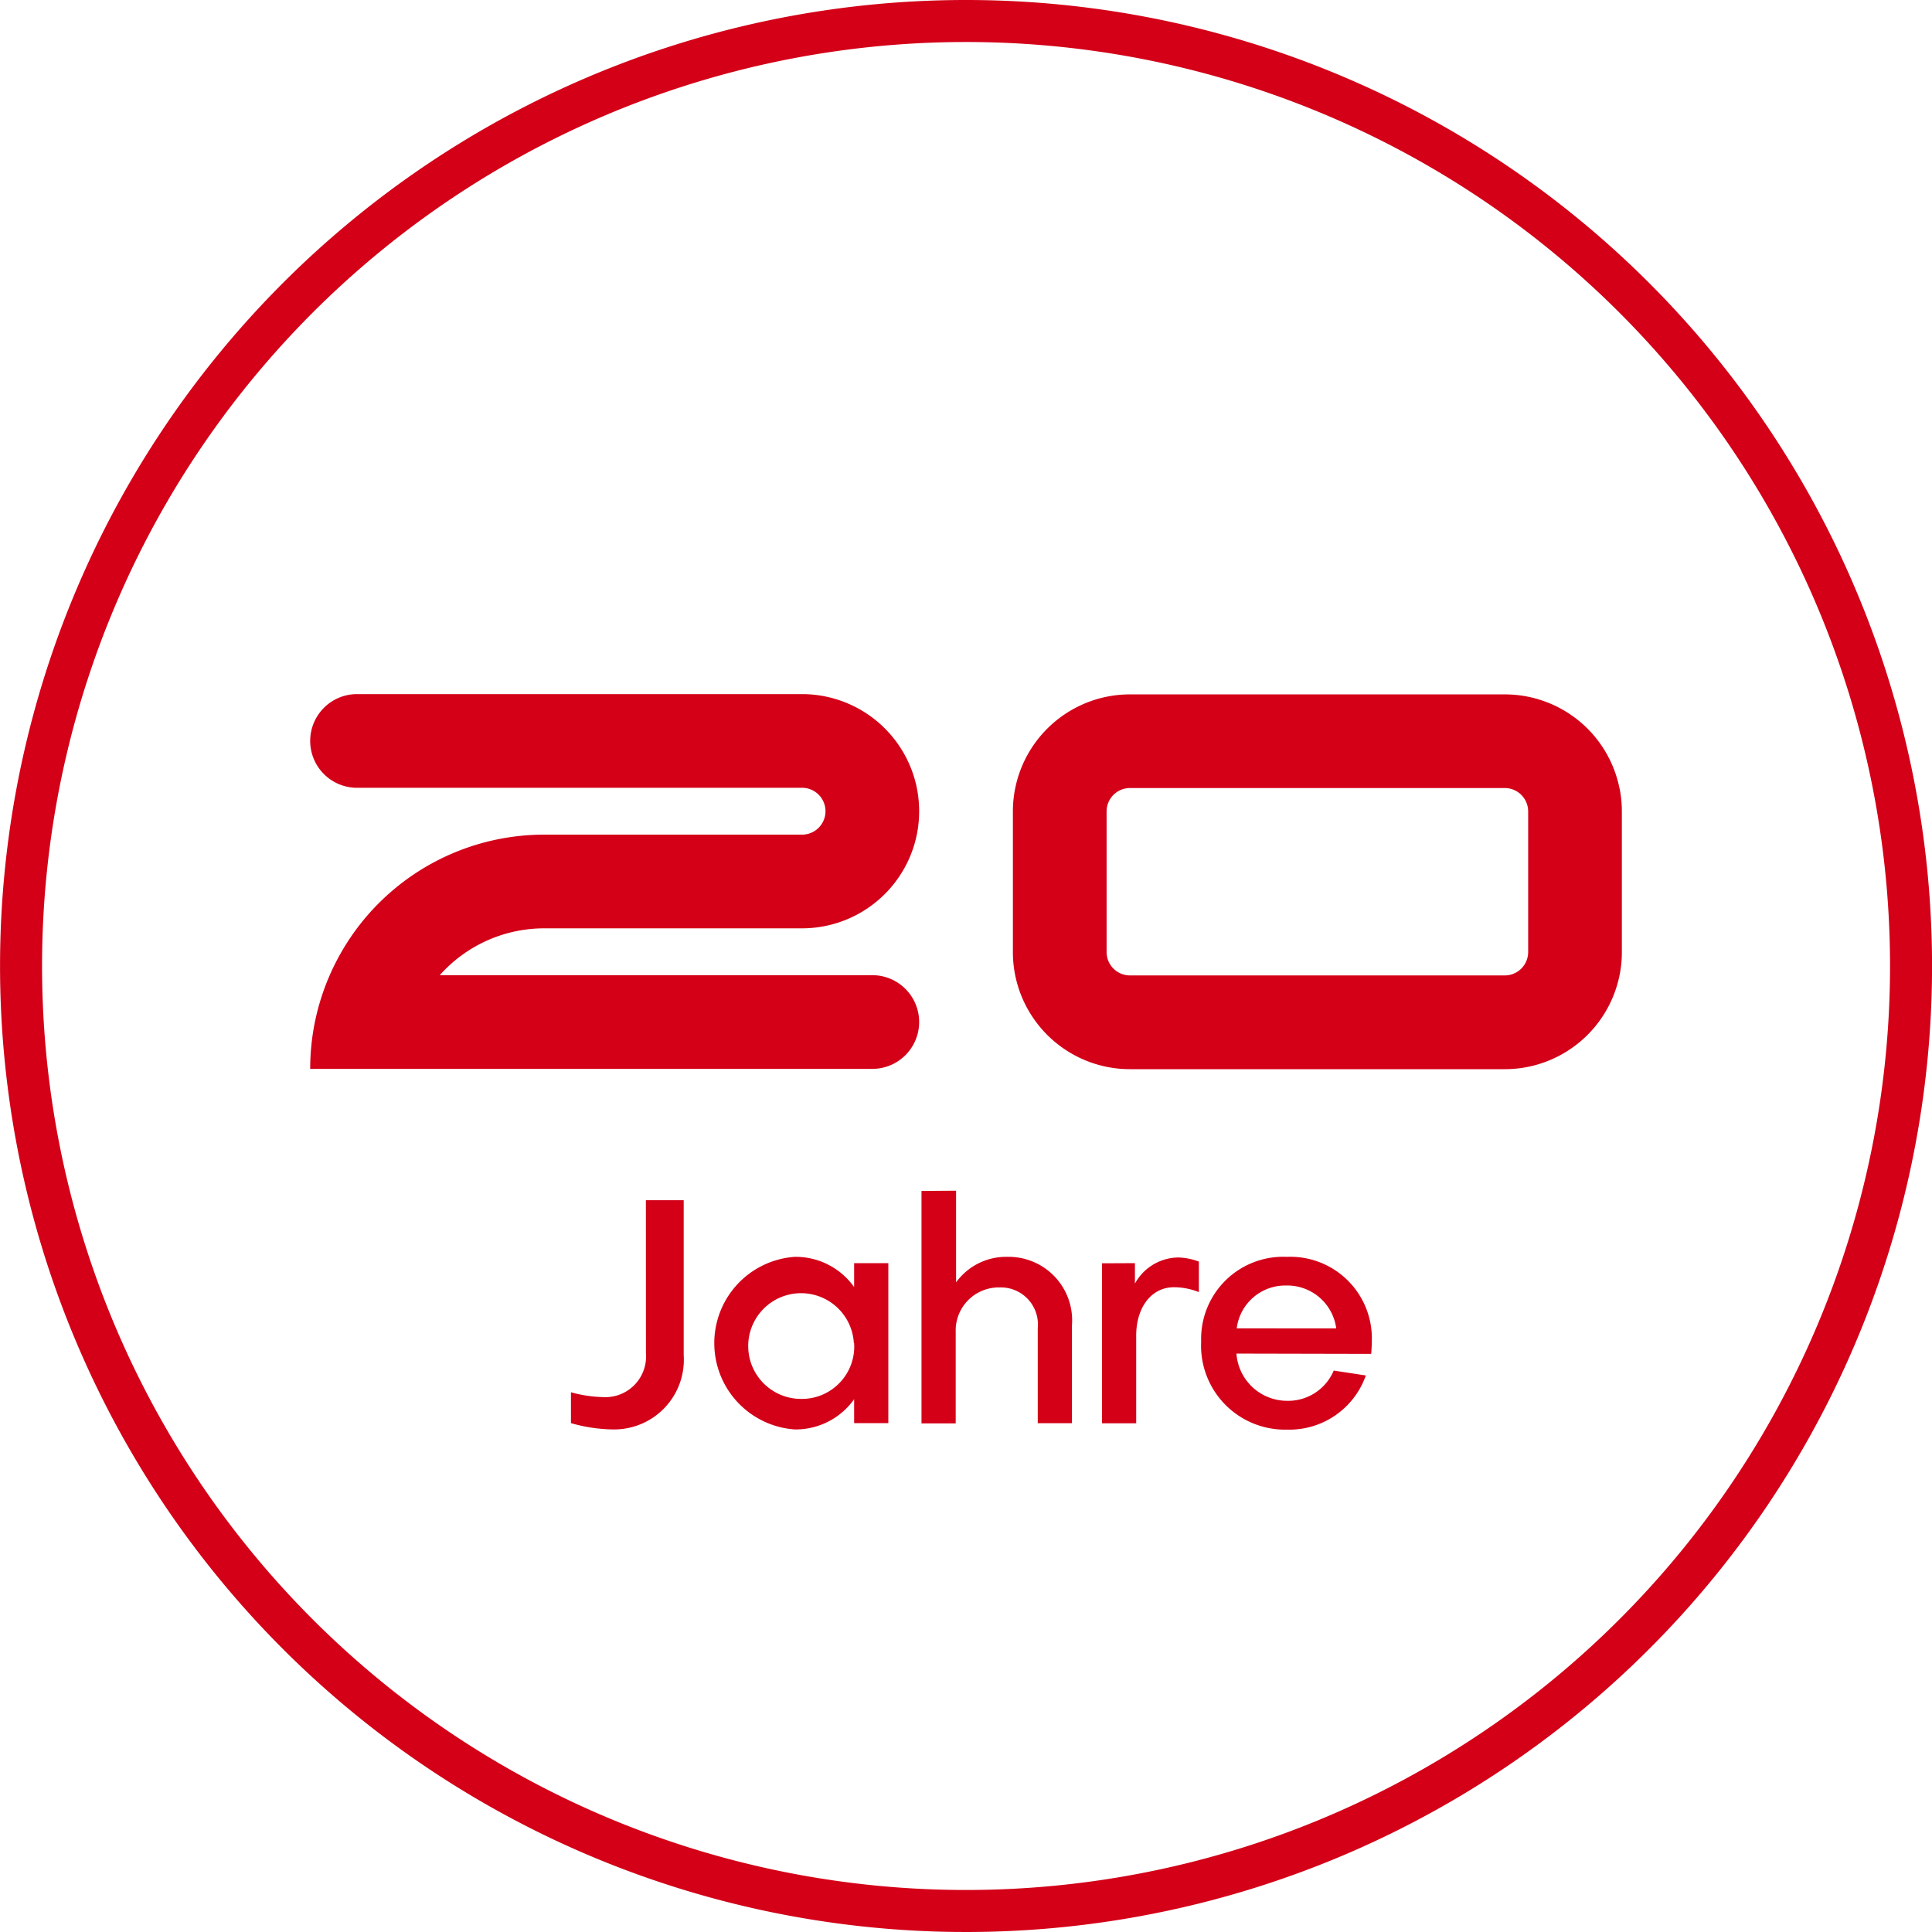
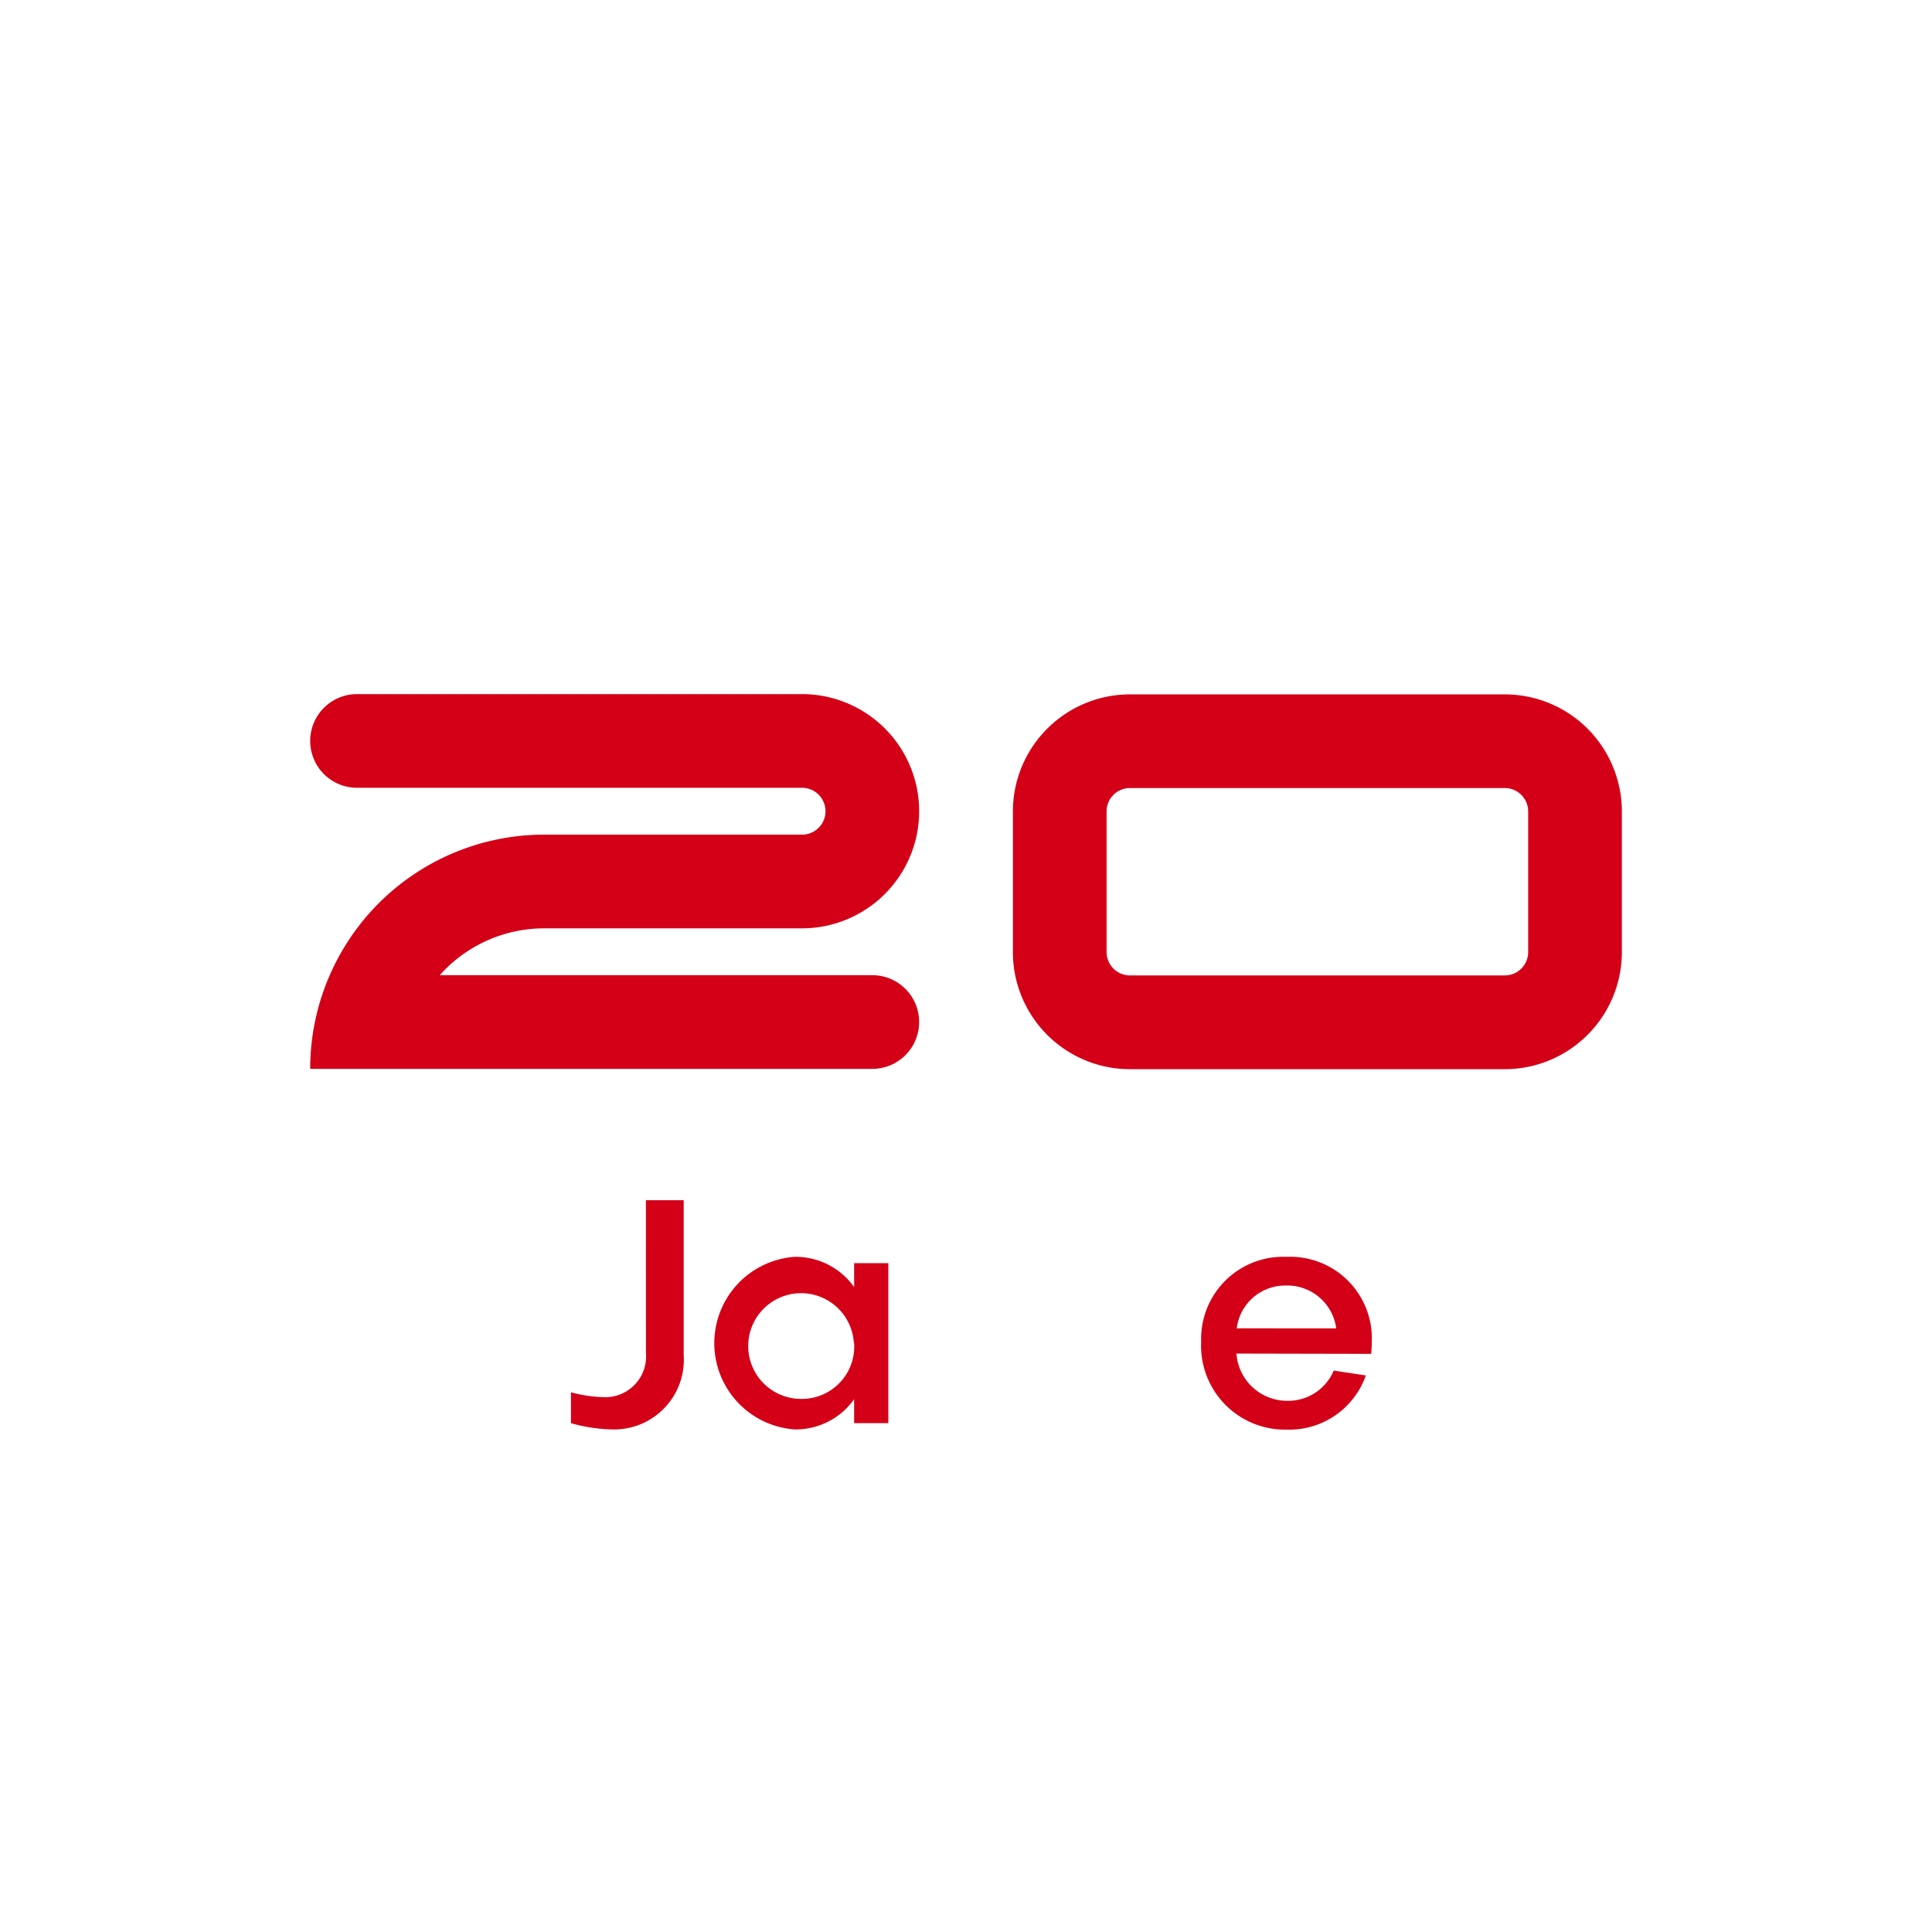
<svg xmlns="http://www.w3.org/2000/svg" width="39.55" height="39.551" viewBox="0 0 39.55 39.551">
  <g id="Group_8" data-name="Group 8" transform="translate(-6869.324 -2746.57)">
-     <path id="Path_90" data-name="Path 90" d="M1257.2,616.644a19.345,19.345,0,1,1-19.345-19.345,19.345,19.345,0,0,1,19.345,19.345" transform="translate(5651.245 2149.701)" fill="none" stroke="#d30018" stroke-width="0.86" />
    <path id="Path_91" data-name="Path 91" d="M1250.256,648.9a.959.959,0,0,1-.959.959H1237.79a4.78,4.78,0,0,1,.4-1.918,4.849,4.849,0,0,1,.558-.959,4.79,4.79,0,0,1,3.837-1.918h5.274a.479.479,0,0,0,0-.959h-9.11a.959.959,0,0,1,0-1.918h9.11a2.4,2.4,0,0,1,2.349,1.918,2.42,2.42,0,0,1,0,.959,2.4,2.4,0,0,1-2.349,1.918h-5.274a2.865,2.865,0,0,0-2.143.959h8.855a.959.959,0,0,1,.959.959" transform="translate(5637.884 2118.592)" fill="#d30018" />
    <path id="Path_92" data-name="Path 92" d="M1297.05,644.111a2.394,2.394,0,0,0-2.349-1.918h-7.671a2.374,2.374,0,0,0-.479.048,2.4,2.4,0,0,0-1.87,1.87,2.373,2.373,0,0,0-.048.48v2.876a2.374,2.374,0,0,0,.048.48,2.4,2.4,0,0,0,1.87,1.87,2.37,2.37,0,0,0,.479.048h7.671a2.372,2.372,0,0,0,.48-.048,2.4,2.4,0,0,0,1.87-1.87,2.356,2.356,0,0,0,.048-.48V644.59a2.355,2.355,0,0,0-.048-.48m-1.87,3.356a.479.479,0,0,1-.48.48h-7.671a.479.479,0,0,1-.479-.48V644.59a.479.479,0,0,1,.479-.48h7.671a.479.479,0,0,1,.48.48Z" transform="translate(5605.426 2118.592)" fill="#d30018" />
    <g id="Group_6" data-name="Group 6" transform="translate(6881.01 2771.139)">
      <path id="Path_1672" data-name="Path 1672" d="M1256.7,675.908h.774v3.172a1.427,1.427,0,0,1-1.444,1.521,3.255,3.255,0,0,1-.864-.129v-.632a2.7,2.7,0,0,0,.677.1.833.833,0,0,0,.858-.9Z" transform="translate(-1255.164 -675.908)" fill="#d30018" />
    </g>
    <g id="Group_7" data-name="Group 7" transform="translate(6883.949 2770.945)">
      <path id="Path_1673" data-name="Path 1673" d="M1267.6,679.816h.7v3.275h-.7v-.49a1.467,1.467,0,0,1-1.218.619,1.771,1.771,0,0,1,0-3.533,1.467,1.467,0,0,1,1.218.619Zm-.006,1.638a1.082,1.082,0,1,0-1.078,1.141A1.072,1.072,0,0,0,1267.6,681.454Z" transform="translate(-1264.74 -678.333)" fill="#d30018" />
-       <path id="Path_1674" data-name="Path 1674" d="M1279.262,675.278v1.876a1.264,1.264,0,0,1,1.044-.522,1.3,1.3,0,0,1,1.328,1.4v2.005h-.7v-1.947a.759.759,0,0,0-.78-.832.882.882,0,0,0-.9.9v1.883h-.7v-4.758Z" transform="translate(-1274.315 -675.278)" fill="#d30018" />
-       <path id="Path_1675" data-name="Path 1675" d="M1291.247,679.845v.419a1.024,1.024,0,0,1,.89-.535,1.28,1.28,0,0,1,.419.084v.625a1.372,1.372,0,0,0-.509-.1c-.464,0-.774.412-.774.993v1.792h-.7v-3.275Z" transform="translate(-1282.639 -678.362)" fill="#d30018" />
      <path id="Path_1676" data-name="Path 1676" d="M1298.939,679.687a1.67,1.67,0,0,1,1.74,1.734c0,.077-.006.174-.012.252l-2.759-.006a1.041,1.041,0,0,0,1.025.967,1.014,1.014,0,0,0,.967-.619l.657.1a1.66,1.66,0,0,1-1.611,1.109,1.719,1.719,0,0,1-1.76-1.805A1.68,1.68,0,0,1,1298.939,679.687Zm1.012,1.464a1.011,1.011,0,0,0-1.031-.877,1,1,0,0,0-1.006.877Z" transform="translate(-1287.222 -678.333)" fill="#d30018" />
    </g>
  </g>
</svg>